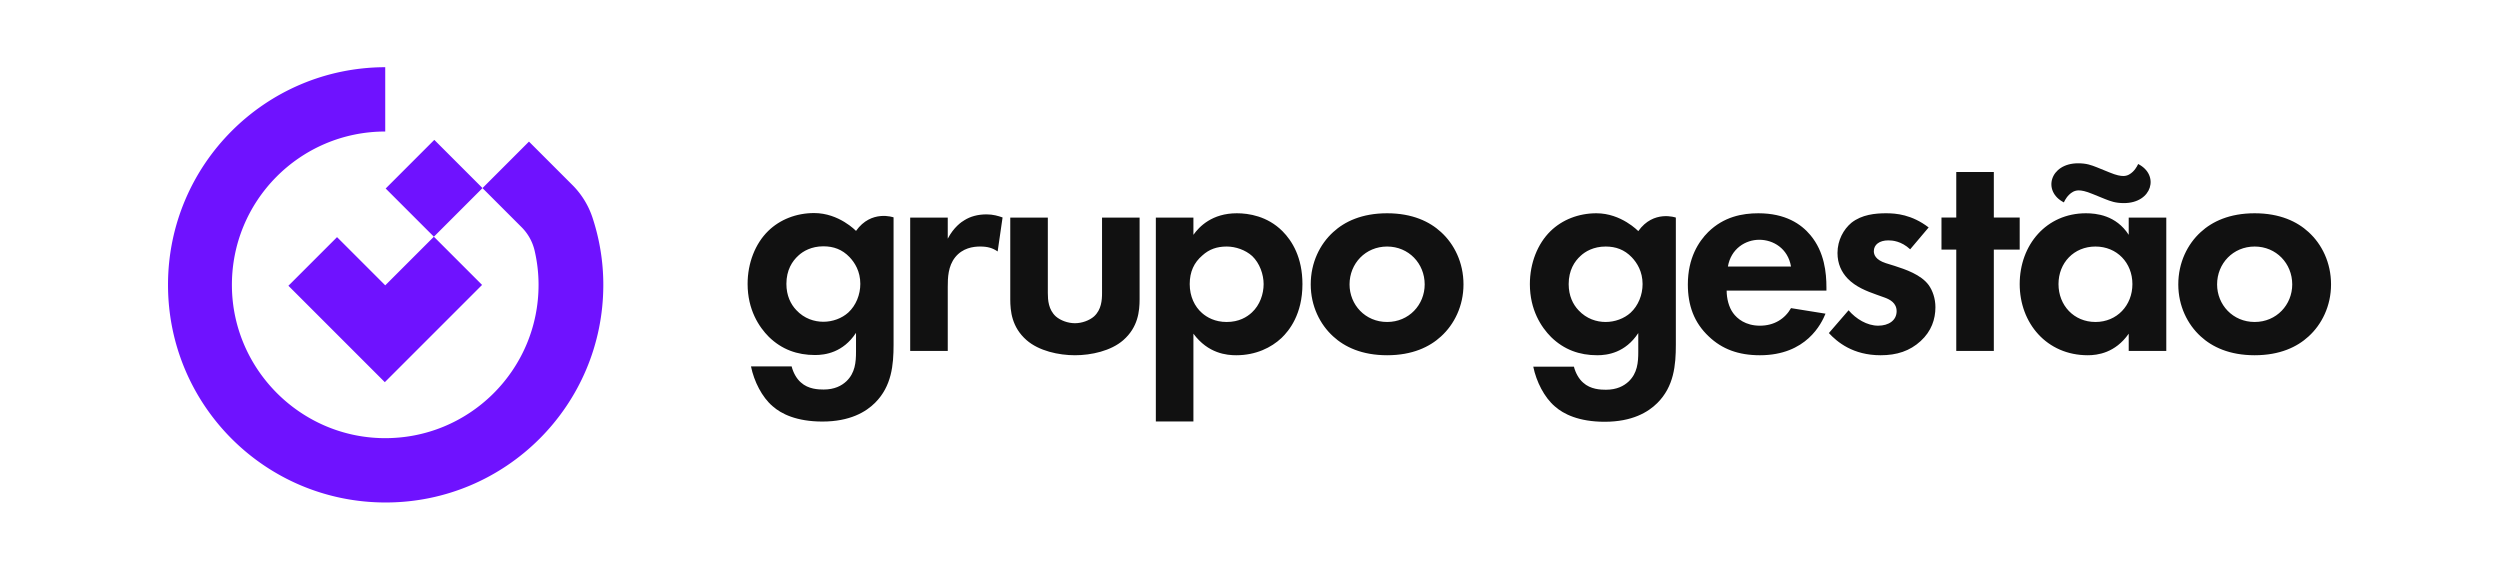
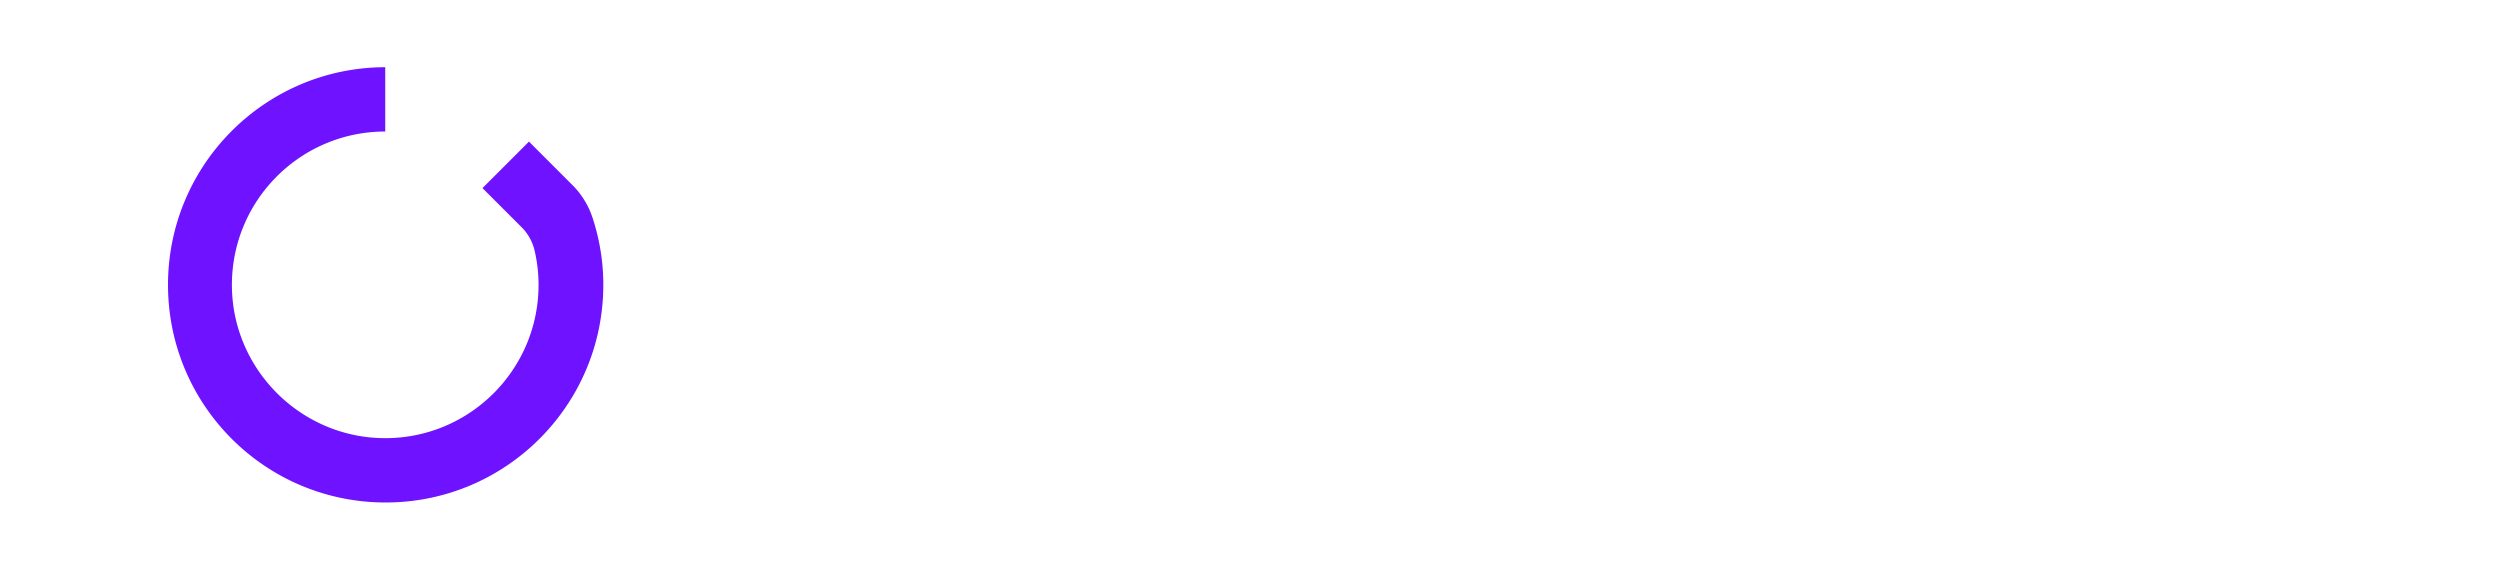
<svg xmlns="http://www.w3.org/2000/svg" width="372" height="85" fill="none">
  <path fill="#6F12FF" d="m85.149 27.507-6.438-6.438-5.22 5.222-1.697 1.697 5.82 5.82a7.288 7.288 0 0 1 1.946 3.522c.374 1.625.577 3.315.577 5.054 0 12.708-10.391 22.99-23.14 22.811-12.288-.17-22.316-10.2-22.487-22.487C34.334 29.96 44.615 19.57 57.323 19.57V10C39.463 10.035 24.995 24.523 25 42.392c.005 17.906 14.482 32.379 32.388 32.378 17.886 0 32.385-14.5 32.385-32.386 0-3.498-.57-6.858-1.623-10.043a12.321 12.321 0 0 0-3.001-4.834z" />
-   <path fill="#6F12FF" d="m50.15 35.285-7.237 7.236L57.26 56.868l14.472-14.47-7.172-7.174-7.237 7.235-7.173-7.174z" />
-   <path fill="#6F12FF" d="m64.62 20.815-7.233 7.236 7.173 7.174 7.234-7.237-7.173-7.173z" />
-   <path fill="#111" d="M135.436 32.375h5.59v3.144c.871-1.695 2.062-2.52 2.475-2.75.871-.549 1.971-.87 3.299-.87.963 0 1.742.23 2.383.458l-.733 5.06c-.733-.505-1.466-.734-2.612-.734-1.054 0-2.612.23-3.712 1.604-1.054 1.329-1.1 3.024-1.1 4.4v9.53h-5.59V32.376zm20.481.001v11.227c0 1.054.093 2.475 1.192 3.482.688.596 1.787 1.009 2.841 1.009 1.054 0 2.154-.413 2.841-1.009 1.1-1.007 1.192-2.428 1.192-3.482V32.376h5.59V44.52c0 1.787-.229 4.17-2.428 6.095-1.833 1.603-4.766 2.245-7.195 2.245-2.428 0-5.361-.642-7.194-2.245-2.2-1.925-2.429-4.308-2.429-6.095V32.376h5.59zm22.992 5.636c-1.237 1.054-1.879 2.43-1.879 4.262 0 1.833.733 3.345 1.833 4.307.733.642 1.925 1.33 3.666 1.33 1.833 0 3.025-.734 3.758-1.421 1.192-1.1 1.741-2.75 1.741-4.216 0-1.466-.596-3.116-1.695-4.17-1.009-.916-2.475-1.42-3.804-1.42-1.466 0-2.612.412-3.62 1.328zm-1.329 24.7h-5.591V32.376h5.591v2.566c.871-1.237 2.795-3.208 6.461-3.208 1.742 0 4.537.413 6.783 2.658 1.466 1.467 2.979 3.941 2.979 7.882 0 4.49-1.971 6.92-3.117 8.02-1.512 1.42-3.804 2.566-6.736 2.566-1.375 0-4.17-.23-6.37-3.208v13.06zm34.413-20.392c0-3.116-2.383-5.636-5.591-5.636s-5.59 2.52-5.59 5.636c0 3.024 2.336 5.59 5.59 5.59 3.253 0 5.591-2.566 5.591-5.59zm2.428-7.79c1.971 1.787 3.346 4.536 3.346 7.79 0 3.208-1.375 5.957-3.346 7.744-1.695 1.559-4.262 2.796-8.019 2.796-3.757 0-6.324-1.237-8.019-2.796-1.971-1.787-3.346-4.536-3.346-7.744 0-3.254 1.375-6.003 3.346-7.79 1.695-1.558 4.262-2.796 8.019-2.796 3.757 0 6.324 1.238 8.019 2.796zm-95.618 3.496c-.916.825-1.787 2.154-1.787 4.216 0 1.74.642 3.024 1.467 3.895 1.191 1.283 2.704 1.741 4.032 1.741 1.375 0 2.75-.504 3.712-1.374 1.146-1.055 1.788-2.659 1.788-4.262 0-1.88-.825-3.162-1.605-3.987-1.099-1.146-2.382-1.604-3.895-1.604-1.787 0-3.024.733-3.712 1.374zm14.16-5.683V51.27c0 3.025-.275 6.187-2.749 8.661-1.375 1.375-3.757 2.795-7.836 2.795-3.85 0-6.141-1.145-7.424-2.291-1.558-1.329-2.75-3.666-3.208-5.911h6.049c.229.916.733 1.833 1.375 2.383 1.1 1.008 2.612 1.054 3.391 1.054 1.604 0 2.658-.55 3.391-1.238 1.284-1.237 1.421-2.795 1.421-4.399v-2.796c-1.925 2.933-4.583 3.3-6.095 3.3-2.658 0-4.949-.825-6.874-2.703-1.466-1.467-3.162-4.033-3.162-7.882 0-3.117 1.146-6.004 3.071-7.882 1.741-1.696 4.17-2.659 6.828-2.659 3.712 0 6.232 2.658 6.232 2.658 2.276-3.208 5.59-2.016 5.59-2.016zm102.243 5.715c-.917.825-1.787 2.154-1.787 4.216 0 1.741.641 3.025 1.466 3.895 1.191 1.283 2.704 1.741 4.033 1.741 1.374 0 2.75-.504 3.711-1.374 1.146-1.055 1.788-2.658 1.788-4.262 0-1.879-.825-3.162-1.604-3.987-1.1-1.145-2.383-1.603-3.895-1.603-1.788 0-3.025.733-3.712 1.374zm14.16-5.682v18.926c0 3.024-.275 6.186-2.75 8.66-1.375 1.375-3.758 2.796-7.836 2.796-3.849 0-6.14-1.146-7.423-2.291-1.559-1.33-2.75-3.666-3.208-5.912h6.049c.229.917.733 1.833 1.375 2.383 1.099 1.008 2.612 1.054 3.391 1.054 1.603 0 2.657-.55 3.391-1.237 1.282-1.238 1.42-2.796 1.42-4.4V49.56c-1.925 2.933-4.582 3.3-6.095 3.3-2.657 0-4.949-.825-6.873-2.704-1.467-1.467-3.162-4.033-3.162-7.882 0-3.116 1.146-6.003 3.07-7.882 1.741-1.695 4.17-2.658 6.828-2.658 3.712 0 6.232 2.658 6.232 2.658 2.275-3.208 5.591-2.016 5.591-2.016zm17.138 7.287c-.458-2.704-2.658-3.987-4.72-3.987s-4.216 1.328-4.674 3.987h9.394zm5.132 7.01c-.596 1.467-2.841 6.187-9.761 6.187-3.208 0-5.636-.917-7.607-2.796-2.199-2.062-3.116-4.628-3.116-7.744 0-3.94 1.604-6.37 3.025-7.79 2.337-2.291 5.086-2.796 7.469-2.796 4.033 0 6.37 1.605 7.745 3.254 2.107 2.52 2.382 5.636 2.382 7.79v.458h-14.847c0 1.192.321 2.475.963 3.346.595.825 1.833 1.879 3.986 1.879 2.109 0 3.712-1.009 4.629-2.612l5.132.824zm12.598-9.577c-1.328-1.237-2.657-1.329-3.253-1.329-1.329 0-2.154.642-2.154 1.604 0 .504.229 1.283 1.787 1.787l1.329.413c1.559.504 3.896 1.282 5.041 2.84.596.825 1.008 2.017 1.008 3.3 0 1.787-.596 3.574-2.199 5.04-1.604 1.467-3.529 2.109-5.958 2.109-4.124 0-6.461-1.971-7.698-3.3l2.932-3.391c1.101 1.283 2.75 2.292 4.4 2.292 1.558 0 2.75-.78 2.75-2.154 0-1.237-1.009-1.742-1.742-2.016l-1.283-.459c-1.421-.504-3.07-1.145-4.262-2.382-.917-.963-1.512-2.2-1.512-3.804 0-1.925.917-3.528 2.062-4.49 1.558-1.238 3.574-1.422 5.178-1.422 1.467 0 3.803.184 6.324 2.109l-2.75 3.253zm12.448.045v15.077h-5.59V37.14h-2.2v-4.766h2.2v-6.781h5.59v6.781h3.849v4.766h-3.849zm15.122 10.769c-3.208 0-5.499-2.474-5.499-5.636s2.291-5.59 5.499-5.59c3.208 0 5.499 2.428 5.499 5.59s-2.291 5.637-5.499 5.637zm4.949-15.534v2.566c-1.879-2.932-4.858-3.208-6.369-3.208-5.866 0-9.853 4.675-9.853 10.54 0 5.82 4.032 10.586 10.127 10.586 1.421 0 4.079-.32 6.095-3.208v2.566h5.591V32.376h-5.591zm24.332 9.944c0-3.116-2.383-5.636-5.591-5.636s-5.59 2.52-5.59 5.636c0 3.024 2.337 5.59 5.59 5.59 3.254 0 5.591-2.566 5.591-5.59zm2.428-7.79c1.971 1.787 3.346 4.536 3.346 7.79 0 3.208-1.375 5.957-3.346 7.744-1.695 1.559-4.261 2.796-8.019 2.796s-6.324-1.237-8.02-2.796c-1.969-1.787-3.344-4.536-3.344-7.744 0-3.254 1.375-6.003 3.344-7.79 1.696-1.558 4.262-2.796 8.02-2.796s6.324 1.238 8.019 2.796zm-25.359-10.128s-.25.633-.78 1.146c-.326.315-.779.64-1.42.64-.413 0-1.008-.09-2.108-.549l-1.834-.745c-.825-.32-1.513-.595-2.795-.595-4.19 0-5.34 4.177-2.108 5.82 0 0 .249-.634.778-1.146.326-.316.779-.642 1.421-.642.412 0 1.009.092 2.108.55l1.834.745c.825.321 1.512.596 2.795.596 4.19 0 5.34-4.177 2.109-5.82z" />
</svg>